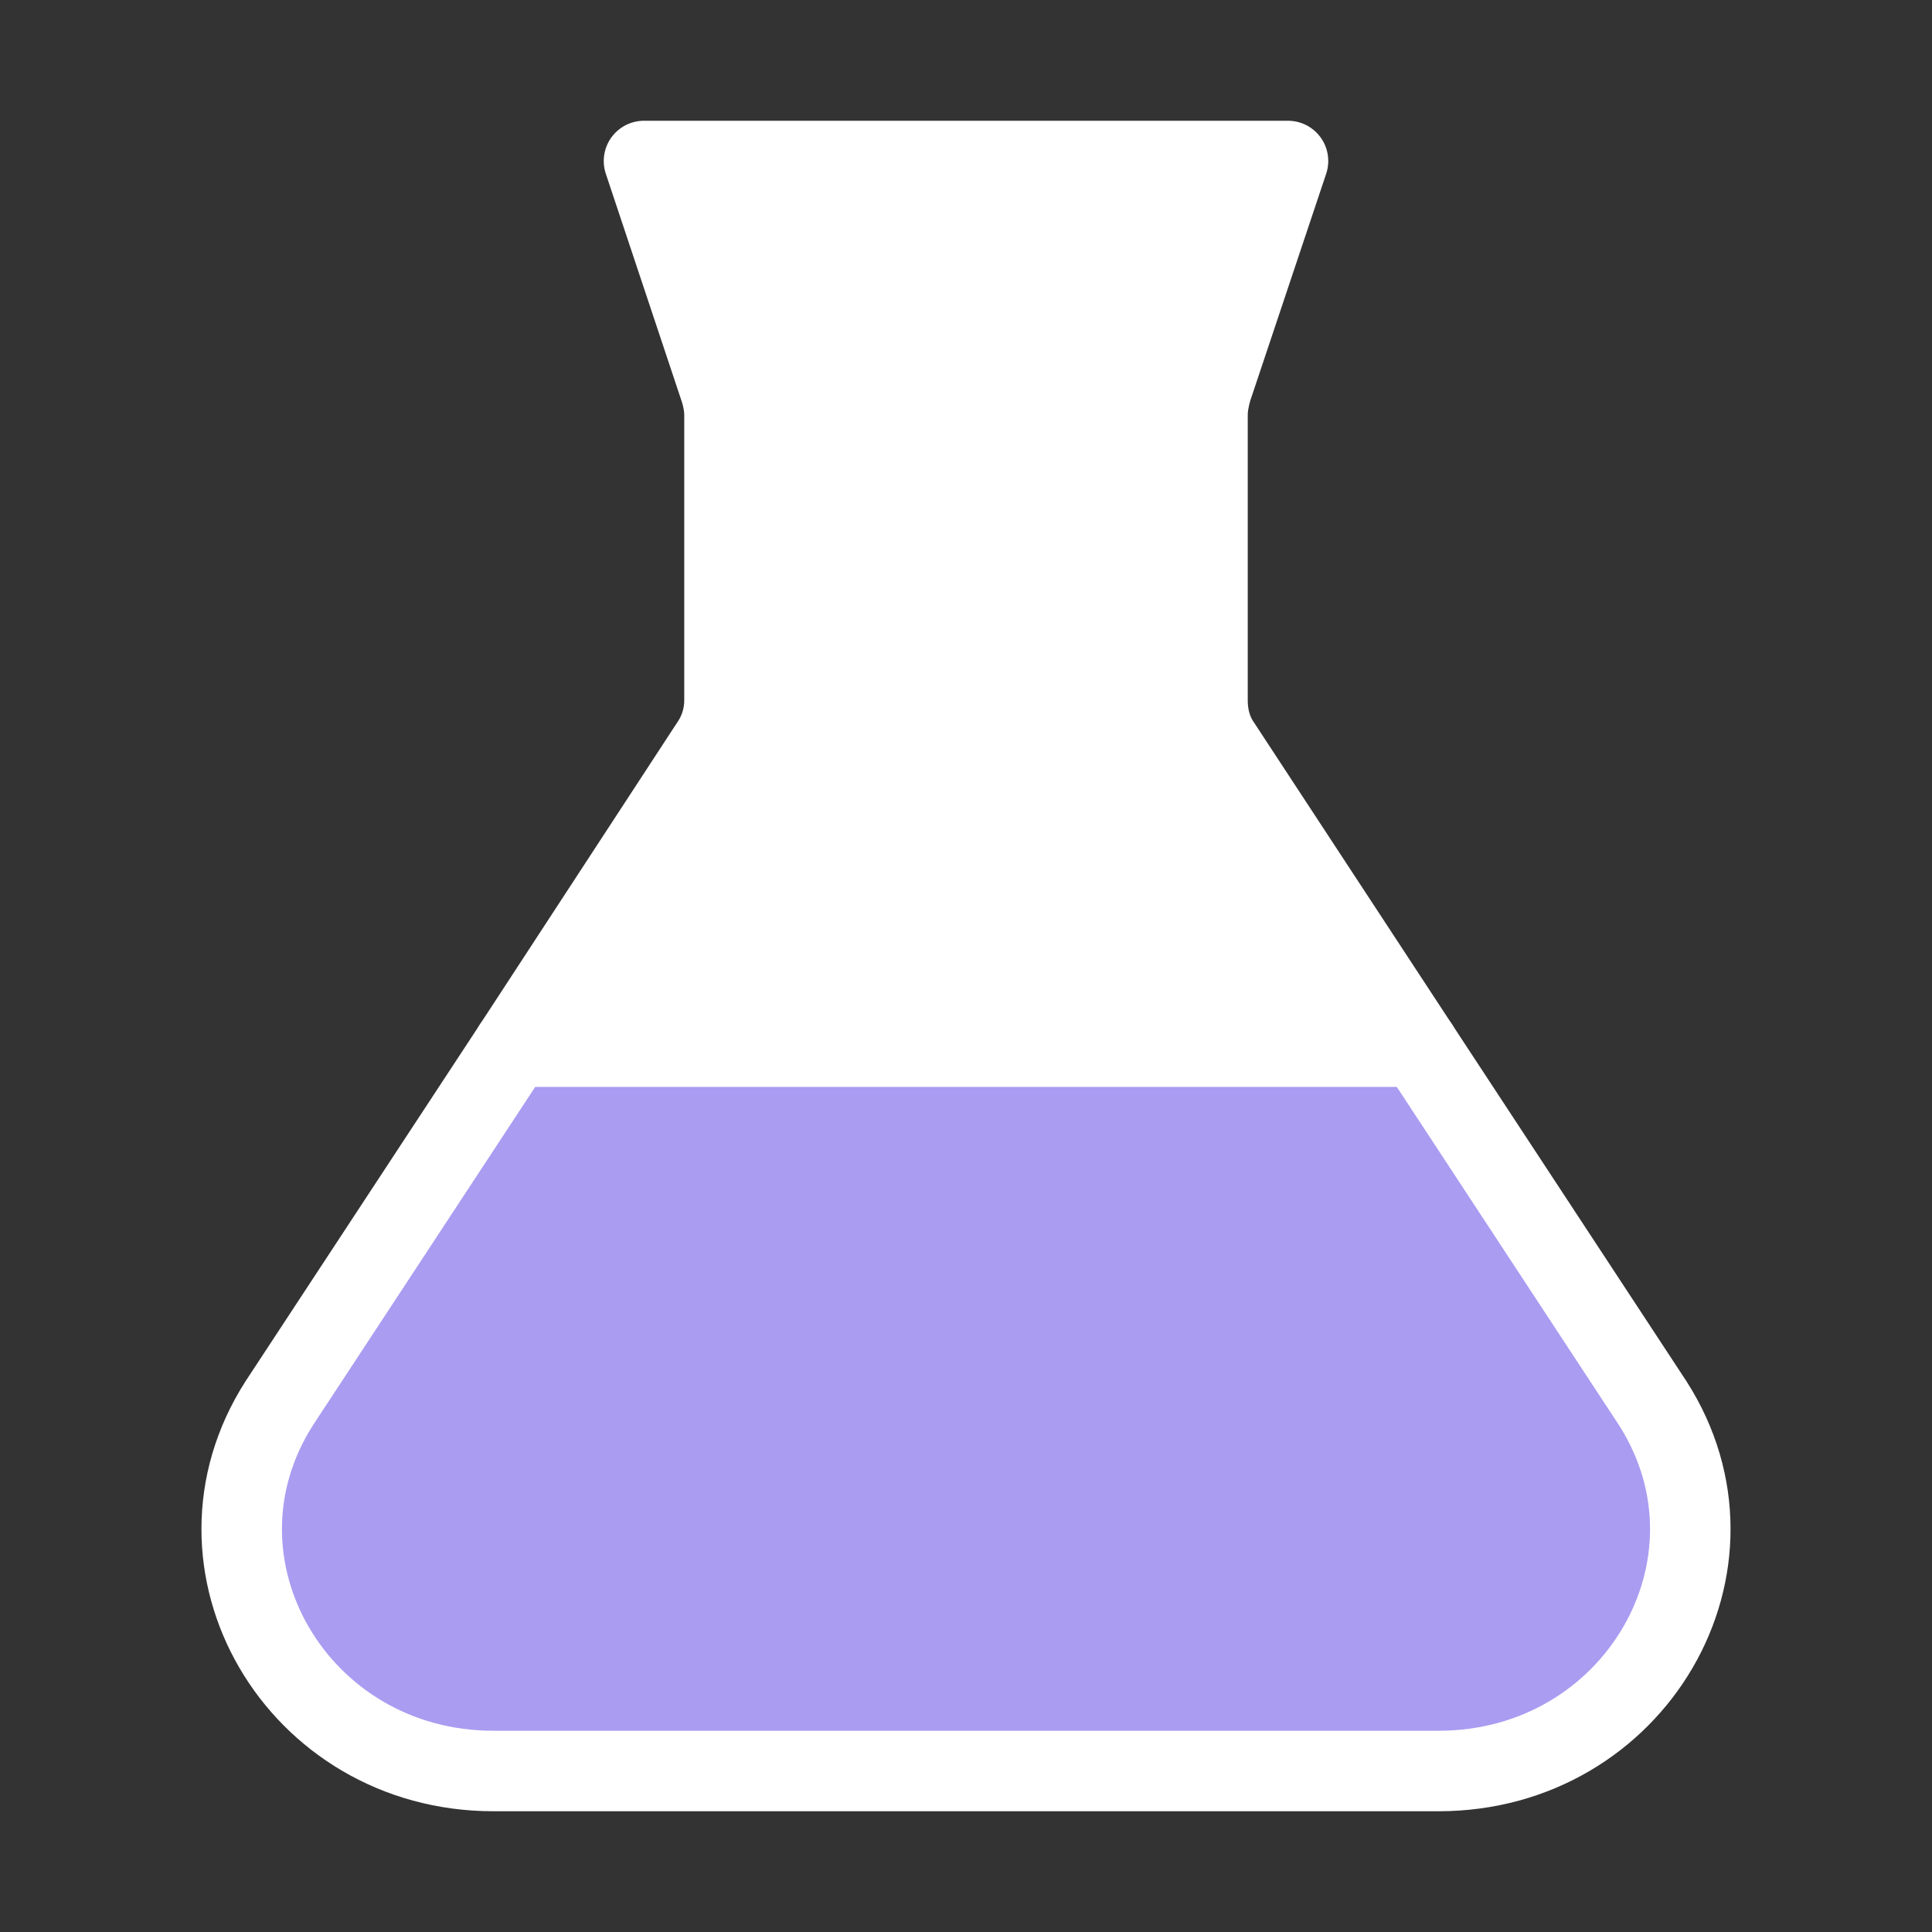
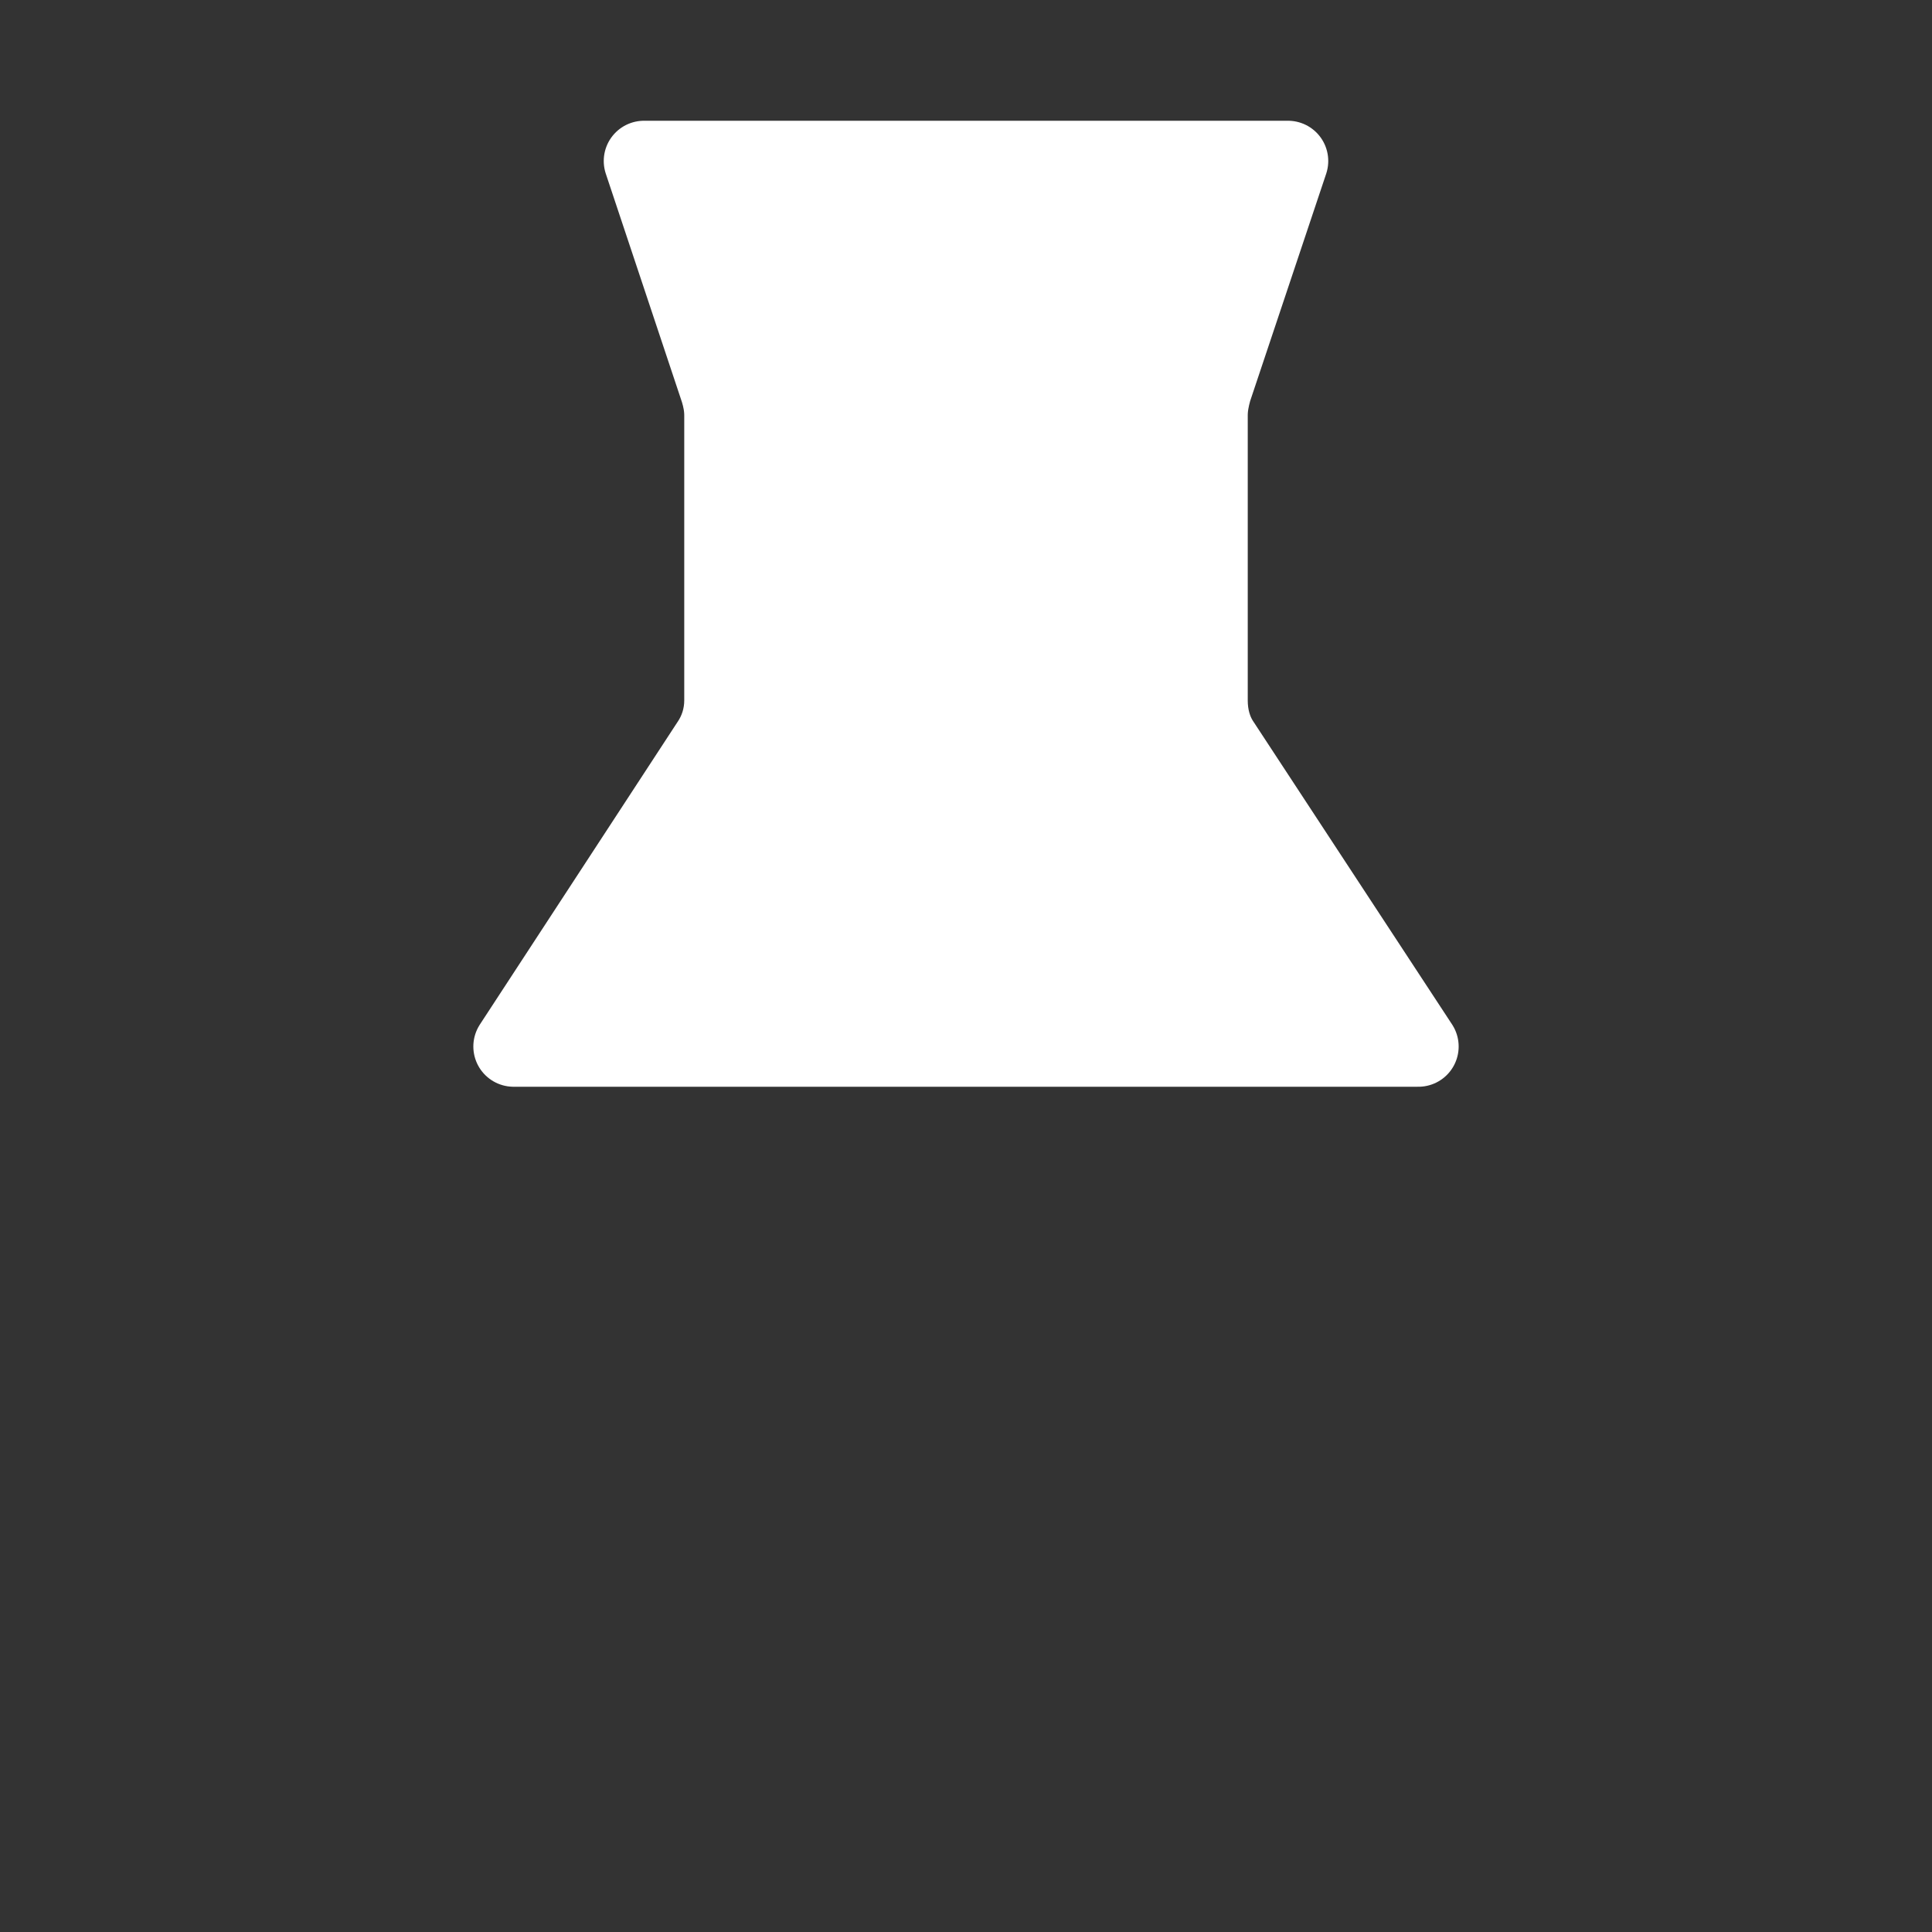
<svg xmlns="http://www.w3.org/2000/svg" fill="none" height="24" viewBox="0 0 24 24" width="24">
  <rect x="0" y="0" width="24" height="24" fill="#333333" stroke="none" />
  <g stroke="#fff" stroke-linecap="round" stroke-linejoin="round">
-     <path d="m6.38 13h11.24l2.91 4.43c1.28 2-.22 4.57-2.66 4.57h-11.74c-2.44 0-3.94-2.57-2.66-4.57z" fill="#a99cf1" />
    <path d="m6.38 13h11.24l-2.46-3.75c-.11-.16-.16-.35-.16-.55v-3.54c0-.11.02-.21.05-.32l.95-2.84h-8l.95 2.85c.03.1.05.2.05.31v3.54c0 .2-.06.39-.17.55z" fill="#fff" />
  </g>
</svg>